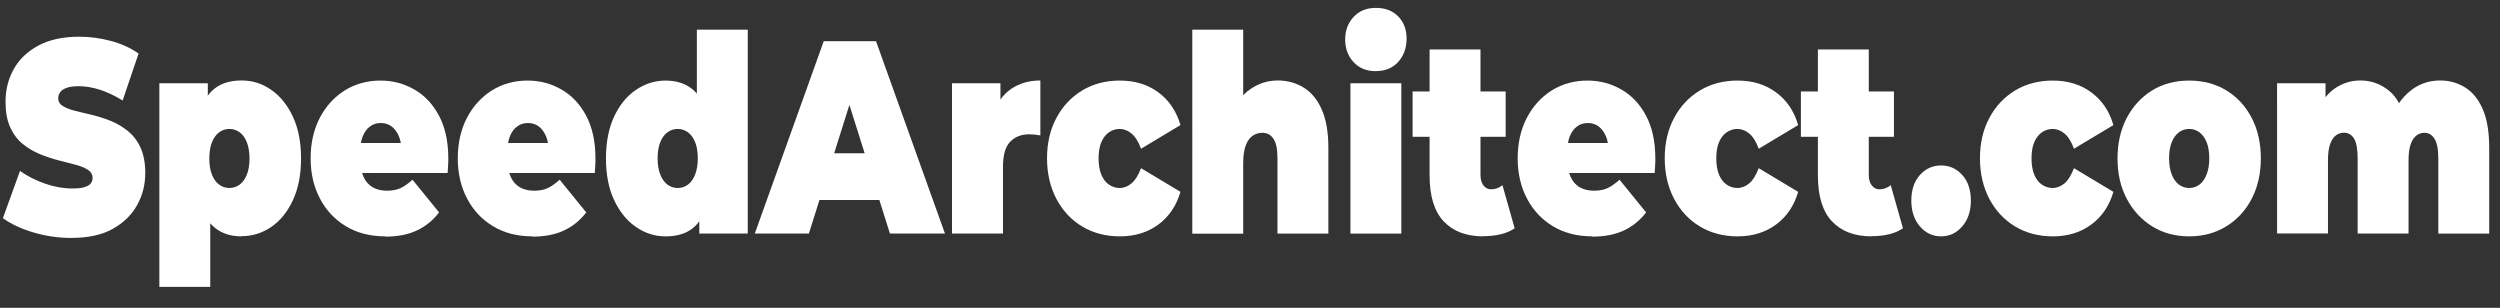
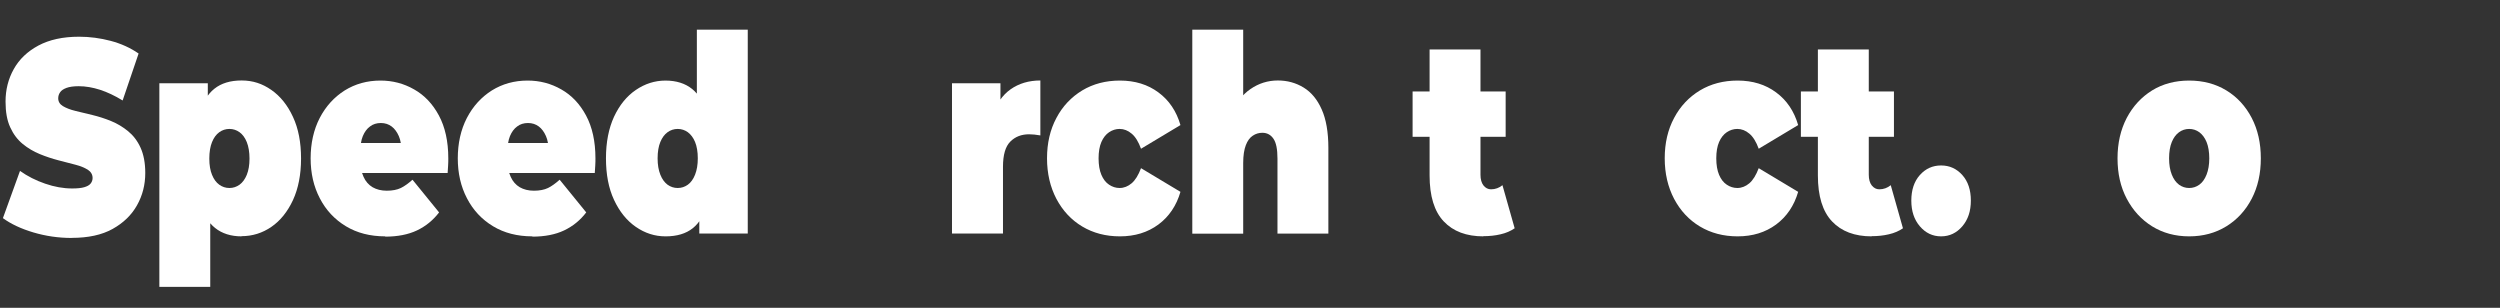
<svg xmlns="http://www.w3.org/2000/svg" id="Layer_2" viewBox="0 0 266.23 32.78">
  <rect x="0" y="0" width="266.23" height="32.78" fill="#333333" stroke="none" />
  <defs>
    <style>.cls-1{fill:#fff;stroke-width:0px;}</style>
  </defs>
  <g id="Layer_1-2">
    <path class="cls-1" d="M7.63,25.34c-1.41,0-2.77-.2-4.08-.59s-2.39-.9-3.24-1.52l1.82-5.03c.8.57,1.69,1.02,2.68,1.36.98.34,1.94.51,2.87.51.54,0,.97-.04,1.28-.13s.54-.21.68-.38c.14-.17.22-.37.22-.6,0-.37-.17-.66-.5-.88-.34-.21-.78-.4-1.33-.54-.55-.15-1.16-.3-1.81-.47-.66-.17-1.32-.39-1.98-.66-.66-.27-1.27-.63-1.82-1.08-.55-.45-1-1.04-1.33-1.77-.34-.73-.5-1.64-.5-2.74,0-1.27.29-2.42.88-3.47.58-1.04,1.46-1.88,2.62-2.5s2.6-.94,4.33-.94c1.14,0,2.26.15,3.36.44,1.1.29,2.1.74,2.98,1.35l-1.7,5c-.83-.51-1.64-.89-2.41-1.14-.78-.25-1.53-.38-2.27-.38-.54,0-.98.06-1.3.18-.32.12-.55.27-.68.47-.14.2-.2.41-.2.64,0,.35.17.63.5.83.34.2.78.38,1.33.51.55.14,1.16.28,1.82.44.66.16,1.32.37,1.98.64.66.27,1.26.63,1.81,1.08.55.45,1,1.03,1.33,1.76s.5,1.62.5,2.69c0,1.25-.29,2.4-.88,3.44-.58,1.04-1.45,1.88-2.6,2.52s-2.6.95-4.34.95Z" />
    <path class="cls-1" d="M16.97,30.55V8.87h5.16v2.17l.02,5.85.24,5.85v7.81h-5.42ZM25.73,25.17c-1.14,0-2.08-.3-2.82-.89-.74-.59-1.29-1.5-1.64-2.72-.35-1.22-.53-2.78-.53-4.67s.16-3.51.49-4.73c.33-1.22.86-2.12,1.6-2.71.74-.59,1.7-.88,2.9-.88s2.21.34,3.17,1.01c.96.67,1.73,1.63,2.3,2.87.58,1.24.86,2.72.86,4.43s-.29,3.19-.86,4.43c-.58,1.24-1.34,2.19-2.3,2.85s-2.02.99-3.17.99ZM24.43,20.02c.4,0,.76-.12,1.08-.35.32-.23.58-.59.77-1.05.19-.47.29-1.04.29-1.73s-.1-1.29-.29-1.76c-.19-.47-.45-.82-.77-1.05-.32-.23-.68-.35-1.08-.35s-.76.12-1.08.35c-.32.23-.58.58-.77,1.05s-.29,1.05-.29,1.76.1,1.26.29,1.73.45.82.77,1.05c.32.23.68.35,1.08.35Z" />
    <path class="cls-1" d="M41.02,25.17c-1.6,0-3-.36-4.19-1.08s-2.12-1.71-2.77-2.97c-.66-1.26-.98-2.68-.98-4.26s.32-3.05.97-4.3c.65-1.25,1.54-2.22,2.66-2.93,1.13-.7,2.4-1.05,3.8-1.05,1.3,0,2.49.31,3.59.94,1.1.62,1.98,1.55,2.64,2.78.66,1.23,1,2.75,1,4.56,0,.23,0,.49-.02.78-.02.28-.03.54-.05.78h-10.1v-3.19h7.22l-2.04.85c0-.62-.09-1.16-.28-1.59s-.44-.78-.76-1.02c-.32-.24-.7-.37-1.15-.37s-.84.12-1.16.37c-.33.24-.58.59-.76,1.02s-.26.97-.26,1.59v1c0,.68.11,1.27.34,1.76.22.49.54.85.96,1.1.42.24.92.37,1.51.37s1.11-.1,1.5-.29c.39-.19.8-.49,1.24-.88l2.83,3.48c-.64.84-1.43,1.48-2.36,1.92s-2.06.66-3.37.66Z" />
    <path class="cls-1" d="M56.69,25.17c-1.6,0-3-.36-4.19-1.08s-2.12-1.71-2.77-2.97c-.66-1.26-.98-2.68-.98-4.26s.32-3.05.97-4.3c.65-1.25,1.54-2.22,2.66-2.93,1.13-.7,2.4-1.05,3.8-1.05,1.3,0,2.49.31,3.59.94,1.1.62,1.98,1.55,2.64,2.78.66,1.23,1,2.75,1,4.56,0,.23,0,.49-.02.78-.02.28-.03.54-.05.78h-10.1v-3.19h7.22l-2.04.85c0-.62-.09-1.16-.28-1.59s-.44-.78-.76-1.02c-.32-.24-.7-.37-1.15-.37s-.84.12-1.16.37c-.33.24-.58.59-.76,1.02s-.26.97-.26,1.59v1c0,.68.11,1.27.34,1.76.22.49.54.85.96,1.1.42.24.92.37,1.51.37s1.11-.1,1.5-.29c.39-.19.8-.49,1.24-.88l2.83,3.48c-.64.84-1.43,1.48-2.36,1.92s-2.06.66-3.37.66Z" />
    <path class="cls-1" d="M70.87,25.17c-1.14,0-2.19-.34-3.16-1.01-.97-.67-1.74-1.63-2.32-2.87-.58-1.24-.86-2.72-.86-4.43s.29-3.19.86-4.43c.58-1.24,1.35-2.19,2.32-2.85.97-.66,2.02-1,3.16-1s2.1.3,2.83.89c.74.6,1.28,1.5,1.63,2.72s.53,2.78.53,4.67-.16,3.48-.49,4.71c-.33,1.23-.86,2.14-1.58,2.72-.73.59-1.7.88-2.92.88ZM72.17,20.02c.4,0,.76-.12,1.08-.35.32-.23.58-.59.77-1.07.19-.48.29-1.06.29-1.74s-.1-1.28-.29-1.74c-.19-.46-.45-.8-.77-1.04-.32-.23-.68-.35-1.08-.35s-.76.12-1.08.35c-.32.23-.58.58-.77,1.04-.19.46-.29,1.04-.29,1.74s.1,1.26.29,1.74c.19.48.45.83.77,1.07.32.23.68.35,1.08.35ZM74.47,24.87v-2.17l-.02-5.85-.24-5.85V3.16h5.42v21.71h-5.16Z" />
-     <path class="cls-1" d="M80.38,24.87l7.34-20.48h5.57l7.34,20.48h-5.86l-5.42-17.21h2.21l-5.42,17.21h-5.76ZM84.74,21.3l1.44-4.98h7.73l1.44,4.98h-10.61Z" />
    <path class="cls-1" d="M101.38,24.87V8.87h5.16v4.83l-.84-1.38c.4-1.25,1.04-2.19,1.92-2.81.88-.62,1.94-.94,3.17-.94v5.85c-.24-.04-.45-.07-.64-.09-.18-.02-.37-.03-.56-.03-.82,0-1.48.26-2,.78-.52.52-.78,1.41-.78,2.68v7.11h-5.42Z" />
    <path class="cls-1" d="M119.26,25.17c-1.5,0-2.84-.35-4.01-1.05-1.17-.7-2.08-1.68-2.75-2.94-.66-1.26-1-2.7-1-4.32s.33-3.05,1-4.3c.66-1.25,1.58-2.22,2.75-2.93,1.17-.7,2.5-1.05,4.01-1.05,1.6,0,2.97.42,4.1,1.26,1.14.84,1.92,2,2.35,3.48l-4.2,2.52c-.27-.74-.6-1.28-1-1.61-.39-.33-.82-.5-1.28-.5-.4,0-.77.12-1.12.35-.34.23-.62.58-.82,1.04-.2.46-.3,1.04-.3,1.74s.1,1.29.3,1.76.47.82.82,1.05c.34.23.72.35,1.12.35.46,0,.89-.17,1.28-.5.39-.33.72-.87,1-1.61l4.2,2.52c-.43,1.48-1.22,2.64-2.35,3.48-1.14.84-2.5,1.26-4.1,1.26Z" />
    <path class="cls-1" d="M136.08,8.57c1.01,0,1.92.25,2.74.75.82.5,1.46,1.27,1.93,2.33.47,1.05.71,2.42.71,4.1v9.13h-5.42v-7.99c0-1-.14-1.7-.43-2.12-.29-.42-.68-.63-1.18-.63-.37,0-.71.1-1.02.31-.31.2-.56.54-.74,1.01-.18.47-.28,1.1-.28,1.9v7.52h-5.42V3.16h5.42v10.39l-1.3-1.35c.51-1.21,1.2-2.12,2.08-2.72.87-.6,1.84-.91,2.92-.91Z" />
-     <path class="cls-1" d="M146.52,7.58c-.99,0-1.78-.32-2.38-.97-.59-.64-.89-1.44-.89-2.4s.3-1.76.89-2.4c.59-.64,1.38-.97,2.38-.97s1.78.3,2.38.91c.59.6.89,1.39.89,2.34,0,1.01-.3,1.85-.89,2.5-.59.65-1.38.98-2.38.98ZM143.81,24.87V8.87h5.42v16.01h-5.42Z" />
    <path class="cls-1" d="M150.43,14.57v-4.83h9.91v4.83h-9.91ZM157.97,25.17c-1.81,0-3.22-.53-4.22-1.59-1.01-1.06-1.51-2.7-1.51-4.9V5.27h5.42v13.34c0,.49.11.87.32,1.14.22.27.48.41.8.41.46,0,.87-.15,1.22-.44l1.3,4.59c-.42.29-.92.51-1.5.64-.58.14-1.2.2-1.84.2Z" />
-     <path class="cls-1" d="M169.56,25.17c-1.6,0-3-.36-4.19-1.08s-2.12-1.71-2.77-2.97c-.66-1.26-.98-2.68-.98-4.26s.32-3.05.97-4.3c.65-1.25,1.54-2.22,2.66-2.93,1.13-.7,2.4-1.05,3.8-1.05,1.3,0,2.49.31,3.59.94,1.1.62,1.98,1.55,2.64,2.78.66,1.23,1,2.75,1,4.56,0,.23,0,.49-.02.78-.02.28-.03.54-.05.78h-10.1v-3.19h7.22l-2.04.85c0-.62-.09-1.16-.28-1.59s-.44-.78-.76-1.02c-.32-.24-.7-.37-1.15-.37s-.84.12-1.16.37c-.33.24-.58.59-.76,1.02s-.26.97-.26,1.59v1c0,.68.11,1.27.34,1.76.22.49.54.85.96,1.1.42.24.92.37,1.51.37s1.11-.1,1.5-.29c.39-.19.8-.49,1.24-.88l2.83,3.48c-.64.84-1.43,1.48-2.36,1.92s-2.06.66-3.37.66Z" />
    <path class="cls-1" d="M185.04,25.17c-1.5,0-2.84-.35-4.01-1.05-1.17-.7-2.08-1.68-2.75-2.94-.66-1.26-1-2.7-1-4.32s.33-3.05,1-4.3c.66-1.25,1.58-2.22,2.75-2.93,1.17-.7,2.5-1.05,4.01-1.05,1.6,0,2.97.42,4.1,1.26,1.14.84,1.92,2,2.35,3.48l-4.2,2.52c-.27-.74-.6-1.28-1-1.61-.39-.33-.82-.5-1.28-.5-.4,0-.77.12-1.12.35-.34.23-.62.58-.82,1.04-.2.46-.3,1.04-.3,1.74s.1,1.29.3,1.76.47.82.82,1.05c.34.23.72.35,1.12.35.46,0,.89-.17,1.28-.5.39-.33.72-.87,1-1.61l4.2,2.52c-.43,1.48-1.22,2.64-2.35,3.48-1.14.84-2.5,1.26-4.1,1.26Z" />
    <path class="cls-1" d="M191.78,14.57v-4.83h9.91v4.83h-9.91ZM199.32,25.17c-1.81,0-3.22-.53-4.22-1.59-1.01-1.06-1.51-2.7-1.51-4.9V5.27h5.42v13.34c0,.49.11.87.32,1.14.22.27.48.41.8.41.46,0,.87-.15,1.22-.44l1.3,4.59c-.42.29-.92.51-1.5.64-.58.14-1.2.2-1.84.2Z" />
    <path class="cls-1" d="M206.71,25.17c-.9,0-1.65-.36-2.26-1.07-.61-.71-.91-1.62-.91-2.74s.3-2.04.91-2.72c.61-.68,1.36-1.02,2.26-1.02s1.65.34,2.26,1.02c.61.68.91,1.59.91,2.72s-.3,2.02-.91,2.74c-.61.71-1.36,1.07-2.26,1.07Z" />
-     <path class="cls-1" d="M218.61,25.17c-1.5,0-2.84-.35-4.01-1.05-1.17-.7-2.08-1.68-2.75-2.94-.66-1.26-1-2.7-1-4.32s.33-3.05,1-4.3c.66-1.25,1.58-2.22,2.75-2.93,1.17-.7,2.5-1.05,4.01-1.05,1.6,0,2.97.42,4.1,1.26,1.14.84,1.92,2,2.35,3.48l-4.2,2.52c-.27-.74-.6-1.28-1-1.61-.39-.33-.82-.5-1.28-.5-.4,0-.77.12-1.12.35-.34.23-.62.58-.82,1.04-.2.46-.3,1.04-.3,1.74s.1,1.29.3,1.76.47.82.82,1.05c.34.23.72.35,1.12.35.46,0,.89-.17,1.28-.5.39-.33.72-.87,1-1.61l4.2,2.52c-.43,1.48-1.22,2.64-2.35,3.48-1.14.84-2.5,1.26-4.1,1.26Z" />
    <path class="cls-1" d="M233.13,25.17c-1.49,0-2.8-.36-3.95-1.07-1.14-.71-2.04-1.69-2.7-2.94-.66-1.25-.98-2.68-.98-4.3s.33-3.05.98-4.3c.66-1.25,1.56-2.22,2.7-2.93,1.14-.7,2.46-1.05,3.95-1.05s2.81.35,3.96,1.05c1.15.7,2.05,1.68,2.7,2.93.65,1.25.97,2.68.97,4.3s-.32,3.05-.97,4.3c-.65,1.25-1.55,2.23-2.7,2.94-1.15.71-2.47,1.07-3.96,1.07ZM233.13,20.02c.4,0,.76-.12,1.08-.35.32-.23.58-.59.77-1.07.19-.48.29-1.06.29-1.74s-.1-1.28-.29-1.74c-.19-.46-.45-.8-.77-1.04-.32-.23-.68-.35-1.08-.35s-.76.12-1.08.35c-.32.23-.58.58-.77,1.04-.19.46-.29,1.04-.29,1.74s.1,1.26.29,1.74c.19.48.45.83.77,1.07.32.23.68.35,1.08.35Z" />
-     <path class="cls-1" d="M259.85,8.57c.99,0,1.88.25,2.68.75.79.5,1.42,1.27,1.87,2.33.46,1.05.68,2.42.68,4.1v9.13h-5.42v-7.99c0-1-.14-1.7-.41-2.12-.27-.42-.62-.63-1.06-.63-.32,0-.61.1-.86.29-.26.2-.46.5-.61.92s-.23.99-.23,1.71v7.81h-5.42v-7.99c0-1-.13-1.7-.38-2.12-.26-.42-.62-.63-1.08-.63-.32,0-.61.1-.86.29-.26.2-.46.5-.61.92-.15.42-.23.99-.23,1.71v7.81h-5.42V8.87h5.16v4.59l-1.06-1.29c.5-1.21,1.16-2.11,1.99-2.71.83-.59,1.76-.89,2.78-.89,1.15,0,2.17.37,3.06,1.1.89.73,1.48,1.89,1.79,3.47l-1.66-.32c.48-1.33,1.18-2.37,2.1-3.12.92-.75,1.99-1.13,3.2-1.13Z" />
  </g>
</svg>